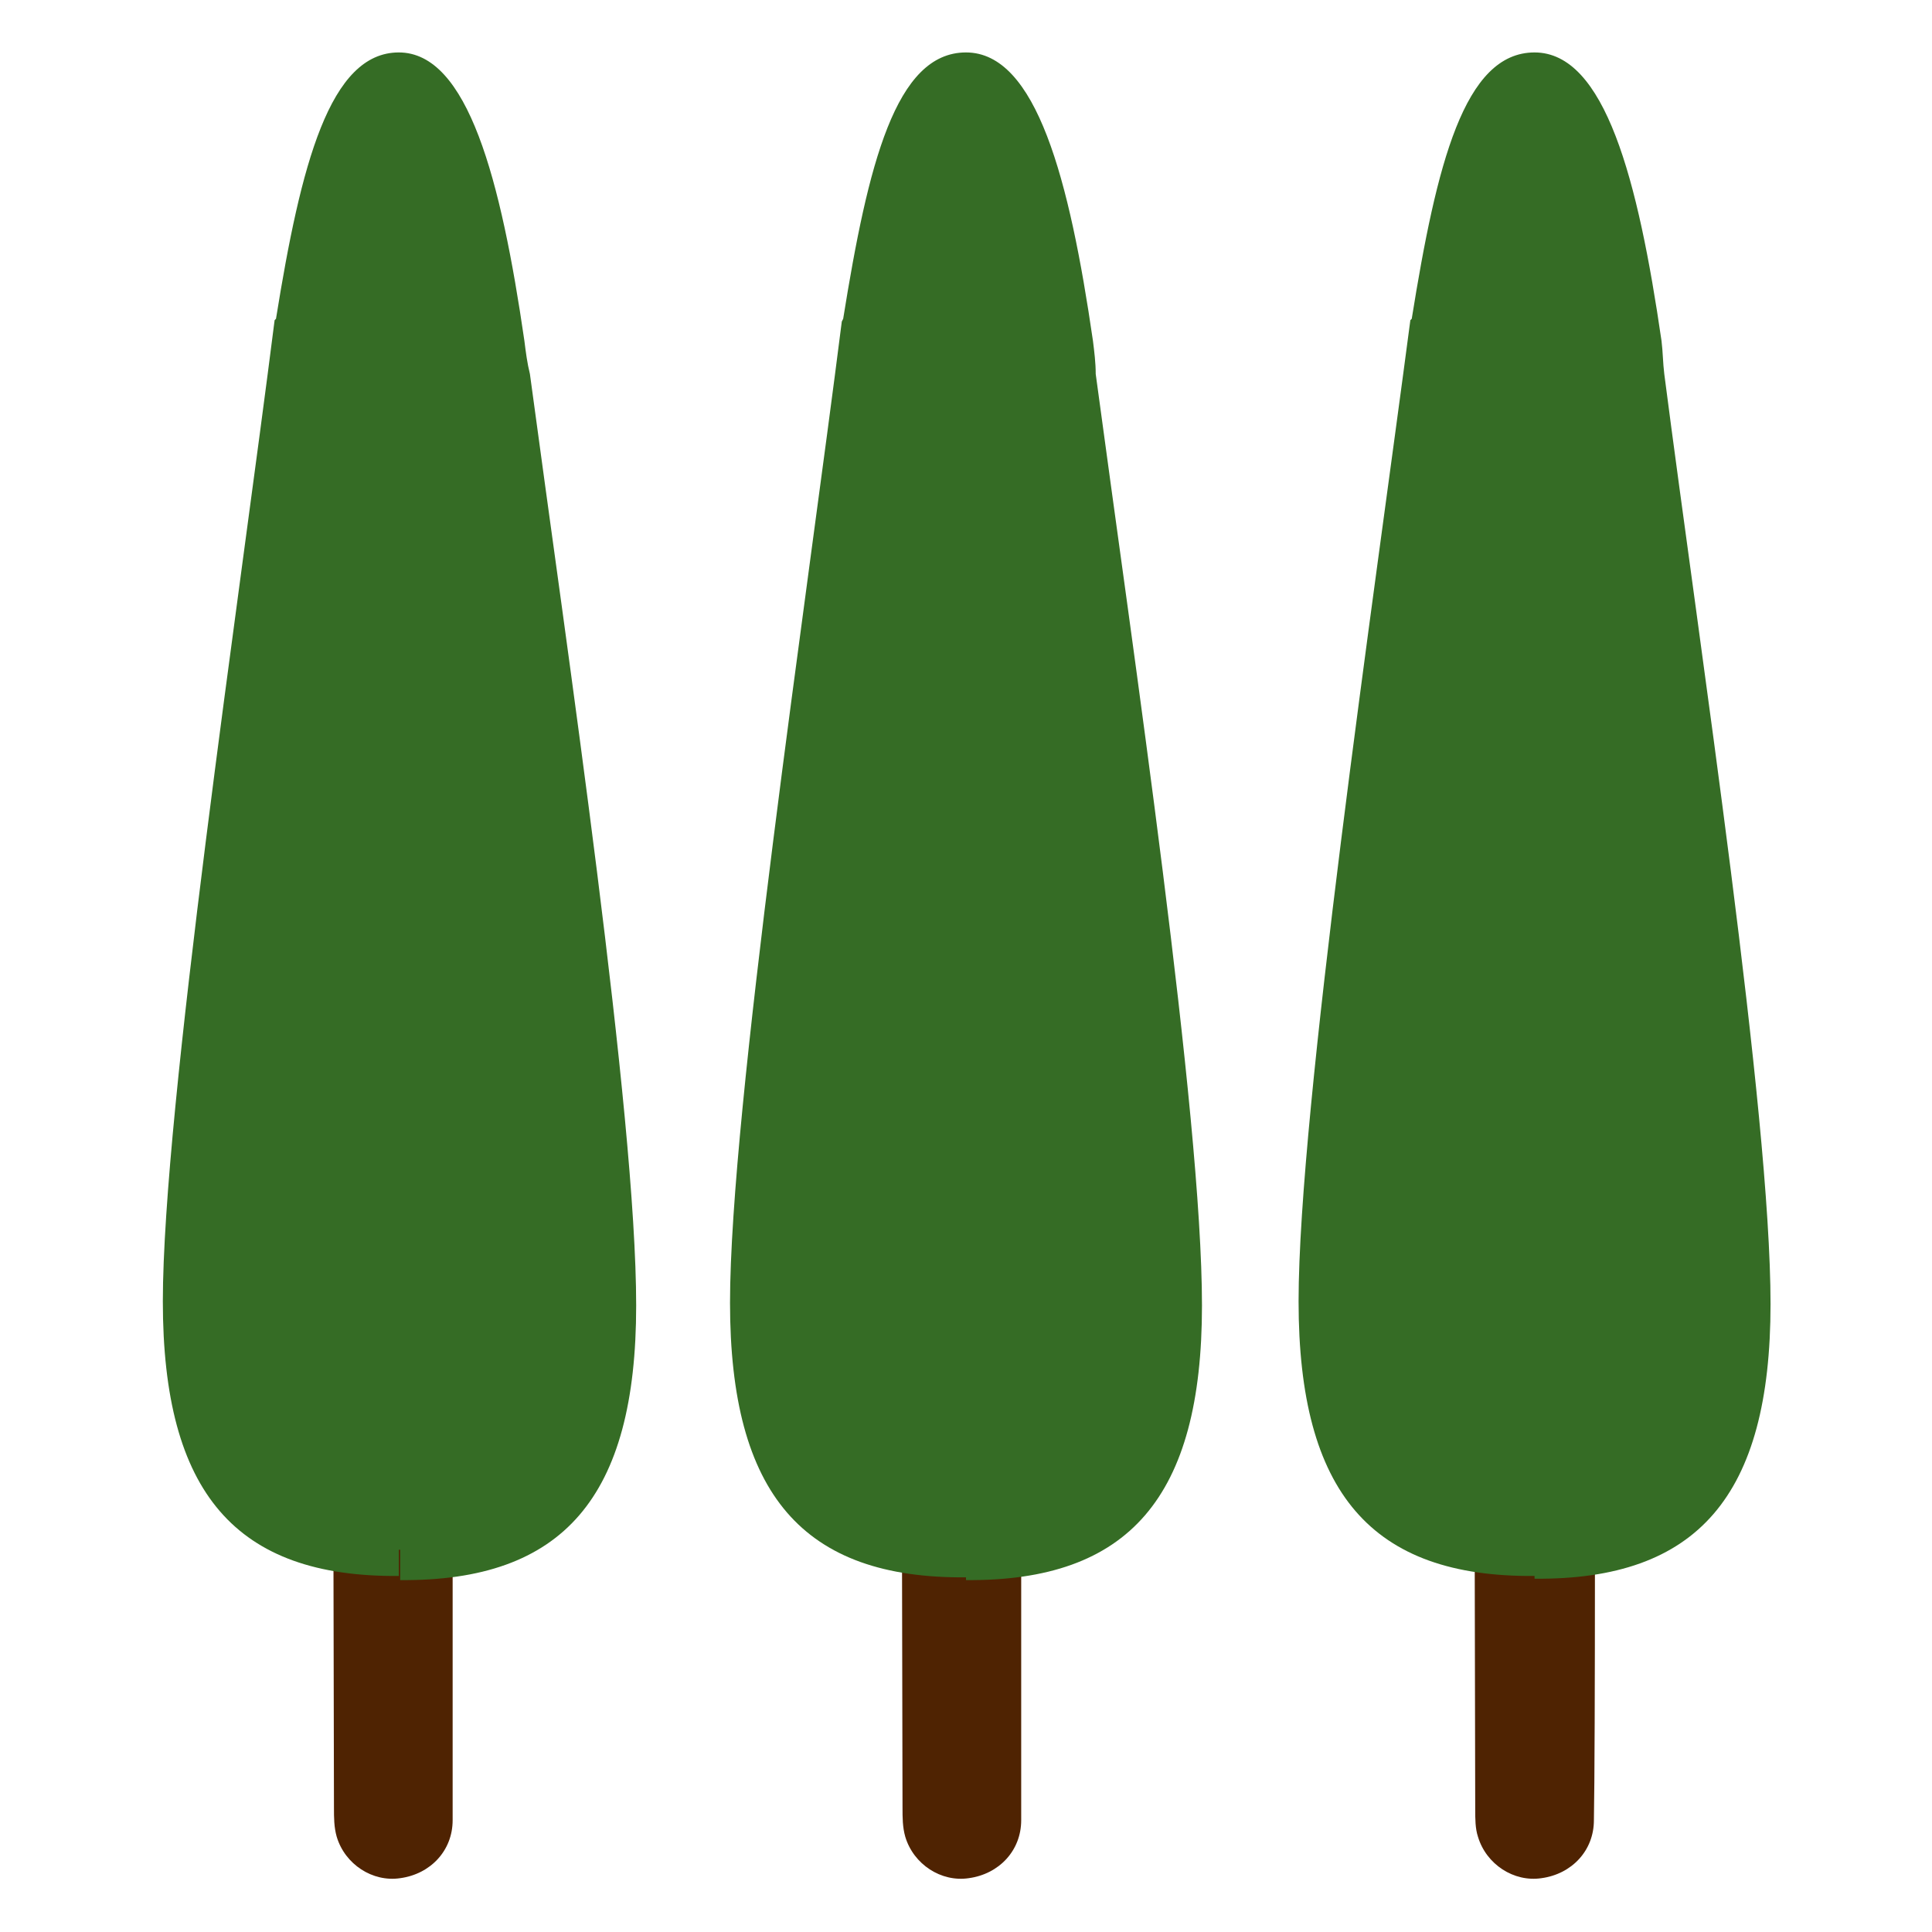
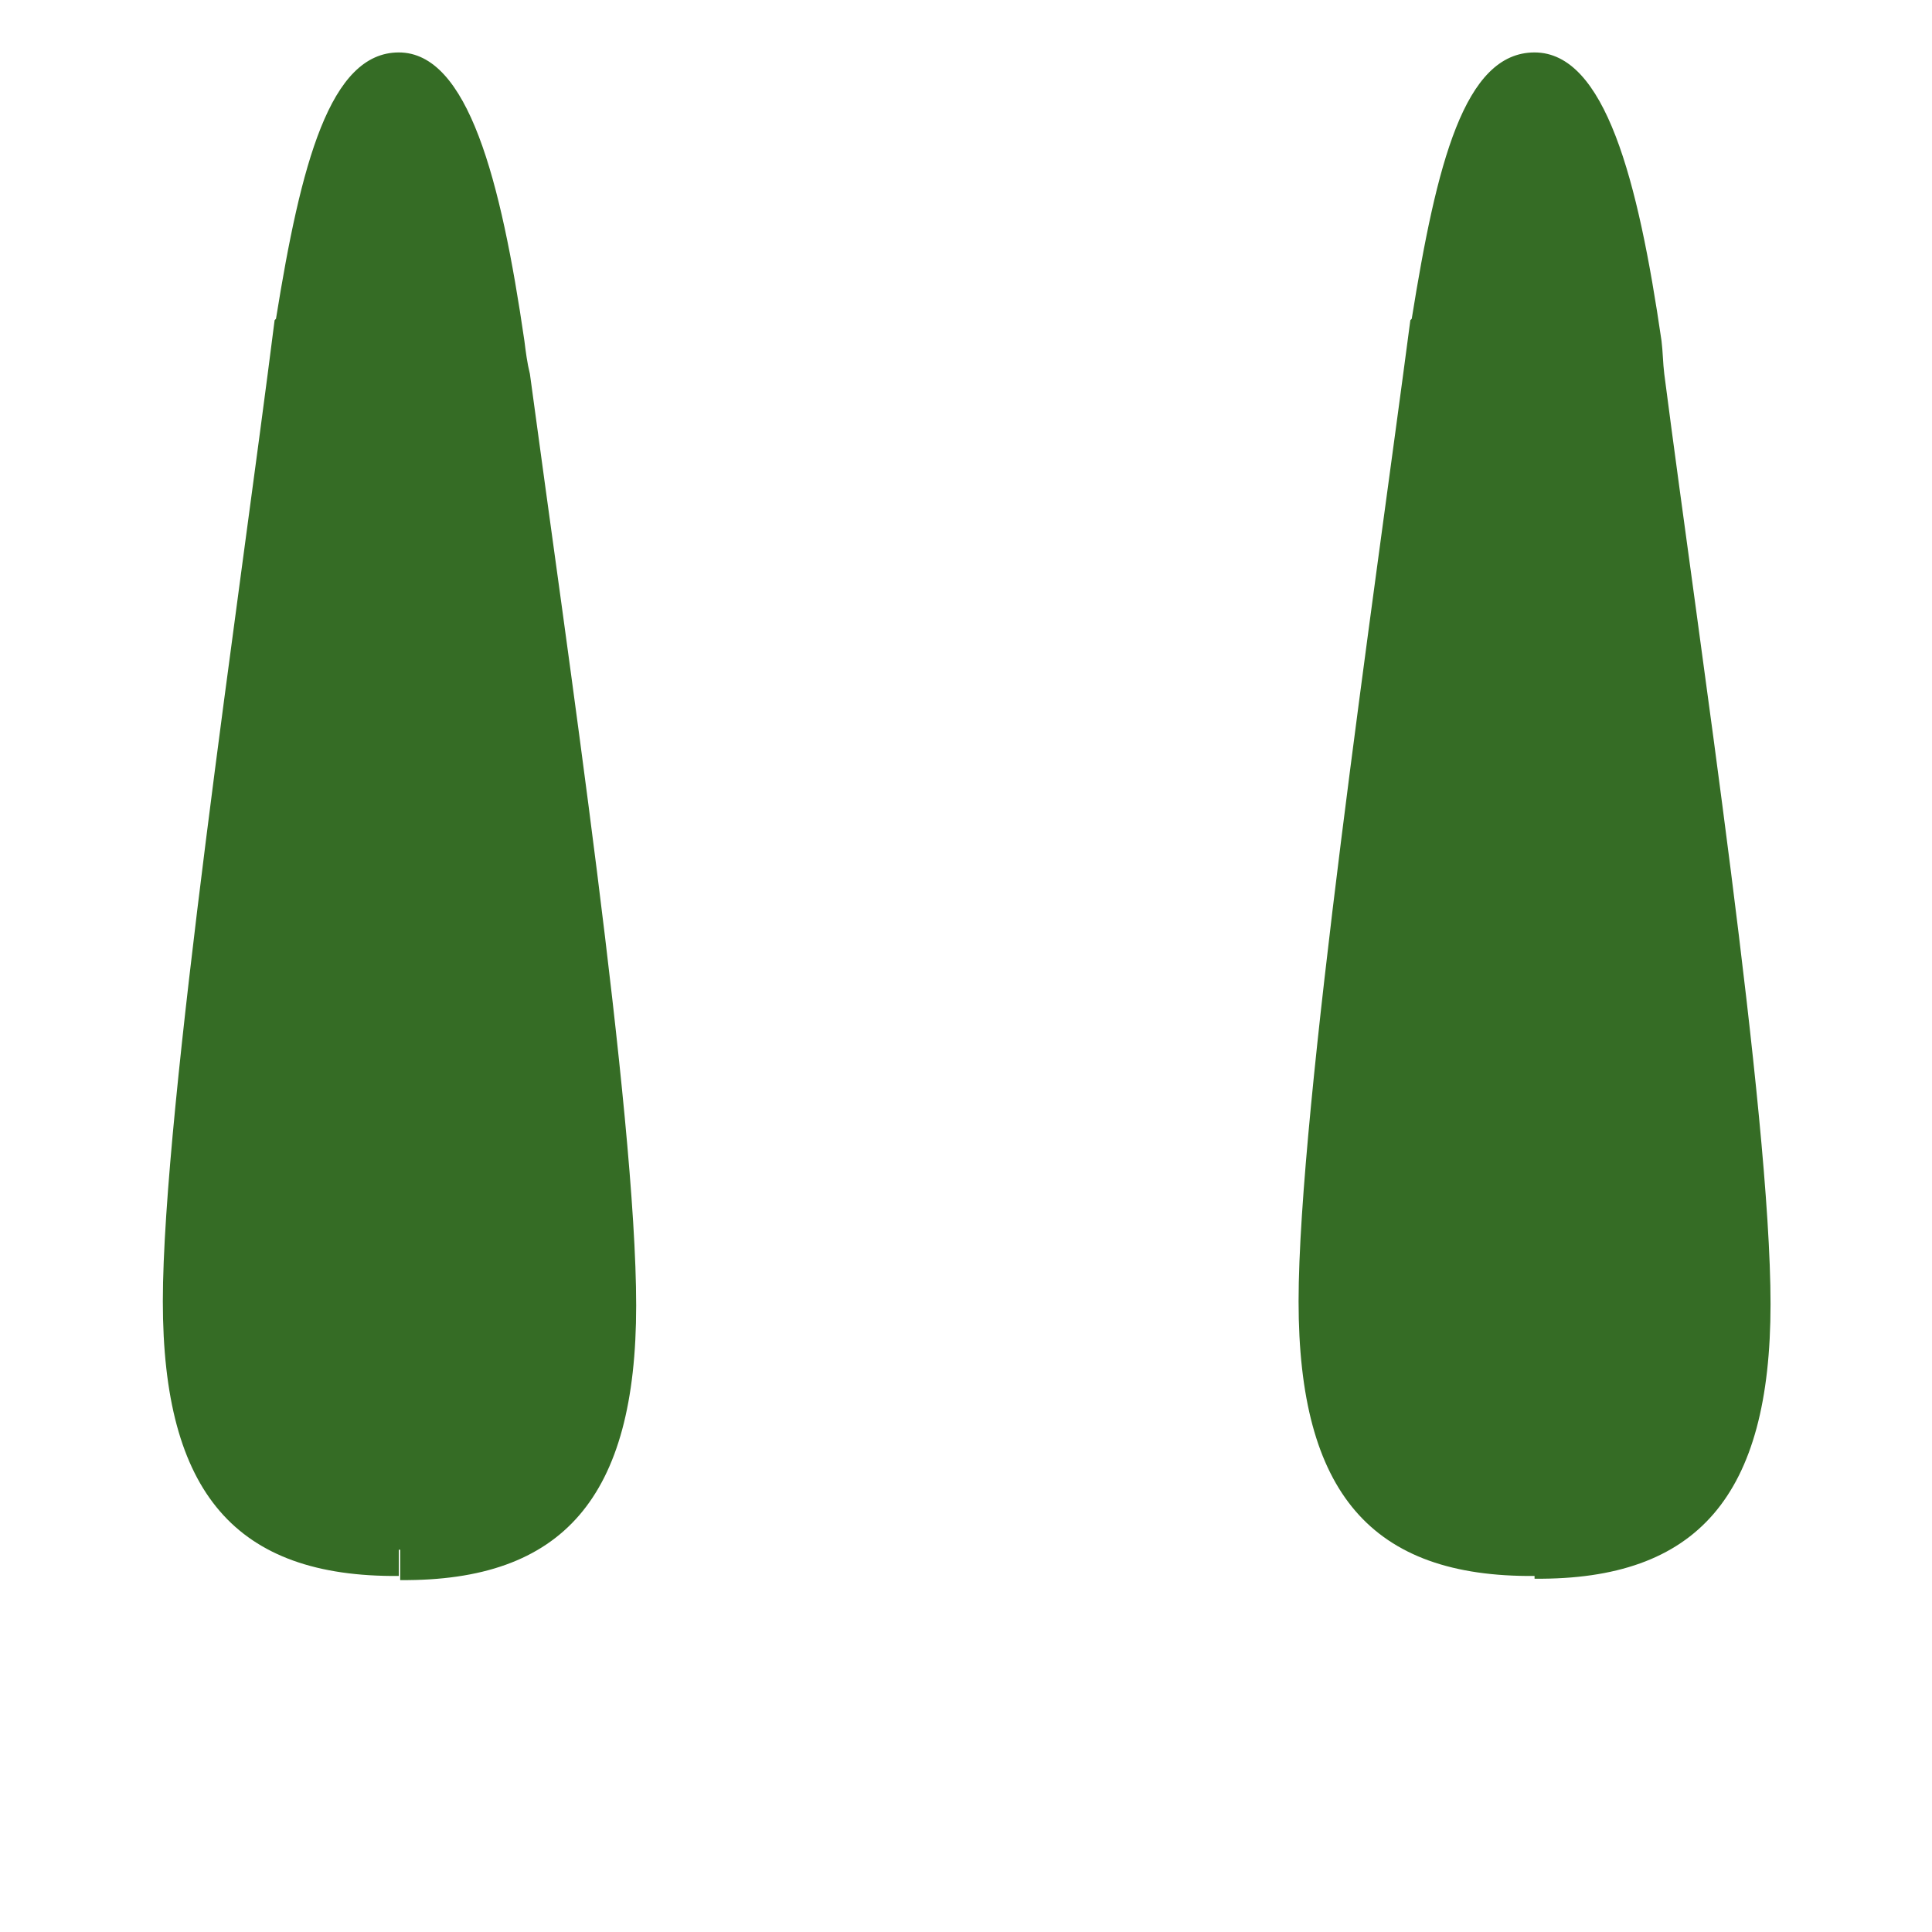
<svg xmlns="http://www.w3.org/2000/svg" version="1.1" id="Layer_1" x="0px" y="0px" viewBox="0 0 140 140" style="enable-background:new 0 0 140 140;" xml:space="preserve">
  <style type="text/css">
	.st0{fill:#4F2302;}
	.st1{fill:#356C25;}
</style>
  <g>
-     <path class="st0" d="M24.2,93.6c-0.1,4.5,0,33,0,37.4c0,0.7,0,1.4,0.2,2.1c0.6,2,2.6,3.3,4.6,3c2.2-0.3,3.8-2,3.8-4.2   c0-4.9,0-31.8,0-36.6L24.2,93.6L24.2,93.6z" />
-     <path class="st0" d="M65.4,93.6c-0.1,4.5,0,33,0,37.4c0,0.7,0,1.4,0.2,2.1c0.6,2,2.6,3.3,4.6,3c2.2-0.3,3.8-2,3.8-4.2   c0-4.9,0-31.8,0-36.6L65.4,93.6L65.4,93.6z" />
-     <path class="st0" d="M115.5,95.3l-8.6-1.6c-0.1,4.5,0,33,0,37.4c0,0.7,0,1.4,0.2,2c0.6,2,2.6,3.3,4.6,3c2.2-0.3,3.8-2,3.8-4.2   C115.6,127.1,115.6,100.2,115.5,95.3L115.5,95.3z" />
-   </g>
+     </g>
  <g>
-     <path class="st1" d="M79.2,24.7C77.5,13,75.1,3.8,70,3.8s-7.1,8.1-8.9,19.3L61,23.3c-2.5,19.8-8.1,57.2-8.1,71.1s5.3,20,17.1,19.9   v0.2c11.8,0.1,17.1-6,17.1-19.9s-5-47.4-7.7-67.5C79.4,26.3,79.3,25.5,79.2,24.7L79.2,24.7z" />
    <path class="st1" d="M120.6,27.1c-0.1-0.8-0.1-1.6-0.2-2.4c-1.7-11.7-4.1-20.9-9.2-20.9s-7.1,8.1-8.9,19.3l-0.1,0.1   c-2.6,19.8-8.1,57.2-8.1,71.1s5.3,20,17.1,19.9v0.2c11.8,0.1,17.1-6,17.1-19.9S123.2,47.2,120.6,27.1L120.6,27.1z" />
    <path class="st1" d="M38,24.7C36.3,13,33.9,3.8,28.9,3.8s-7.1,8.1-8.9,19.3l-0.1,0.1c-2.5,19.8-8.1,57.2-8.1,71.1s5.3,20,17.1,19.9   l0-1.9c0,0,0,0,0.1,0c0,0,0,0,0,0l0,2.2c11.8,0.1,17.1-6,17.1-19.9s-5-47.4-7.7-67.5C38.2,26.3,38.1,25.5,38,24.7L38,24.7z" />
  </g>
</svg>